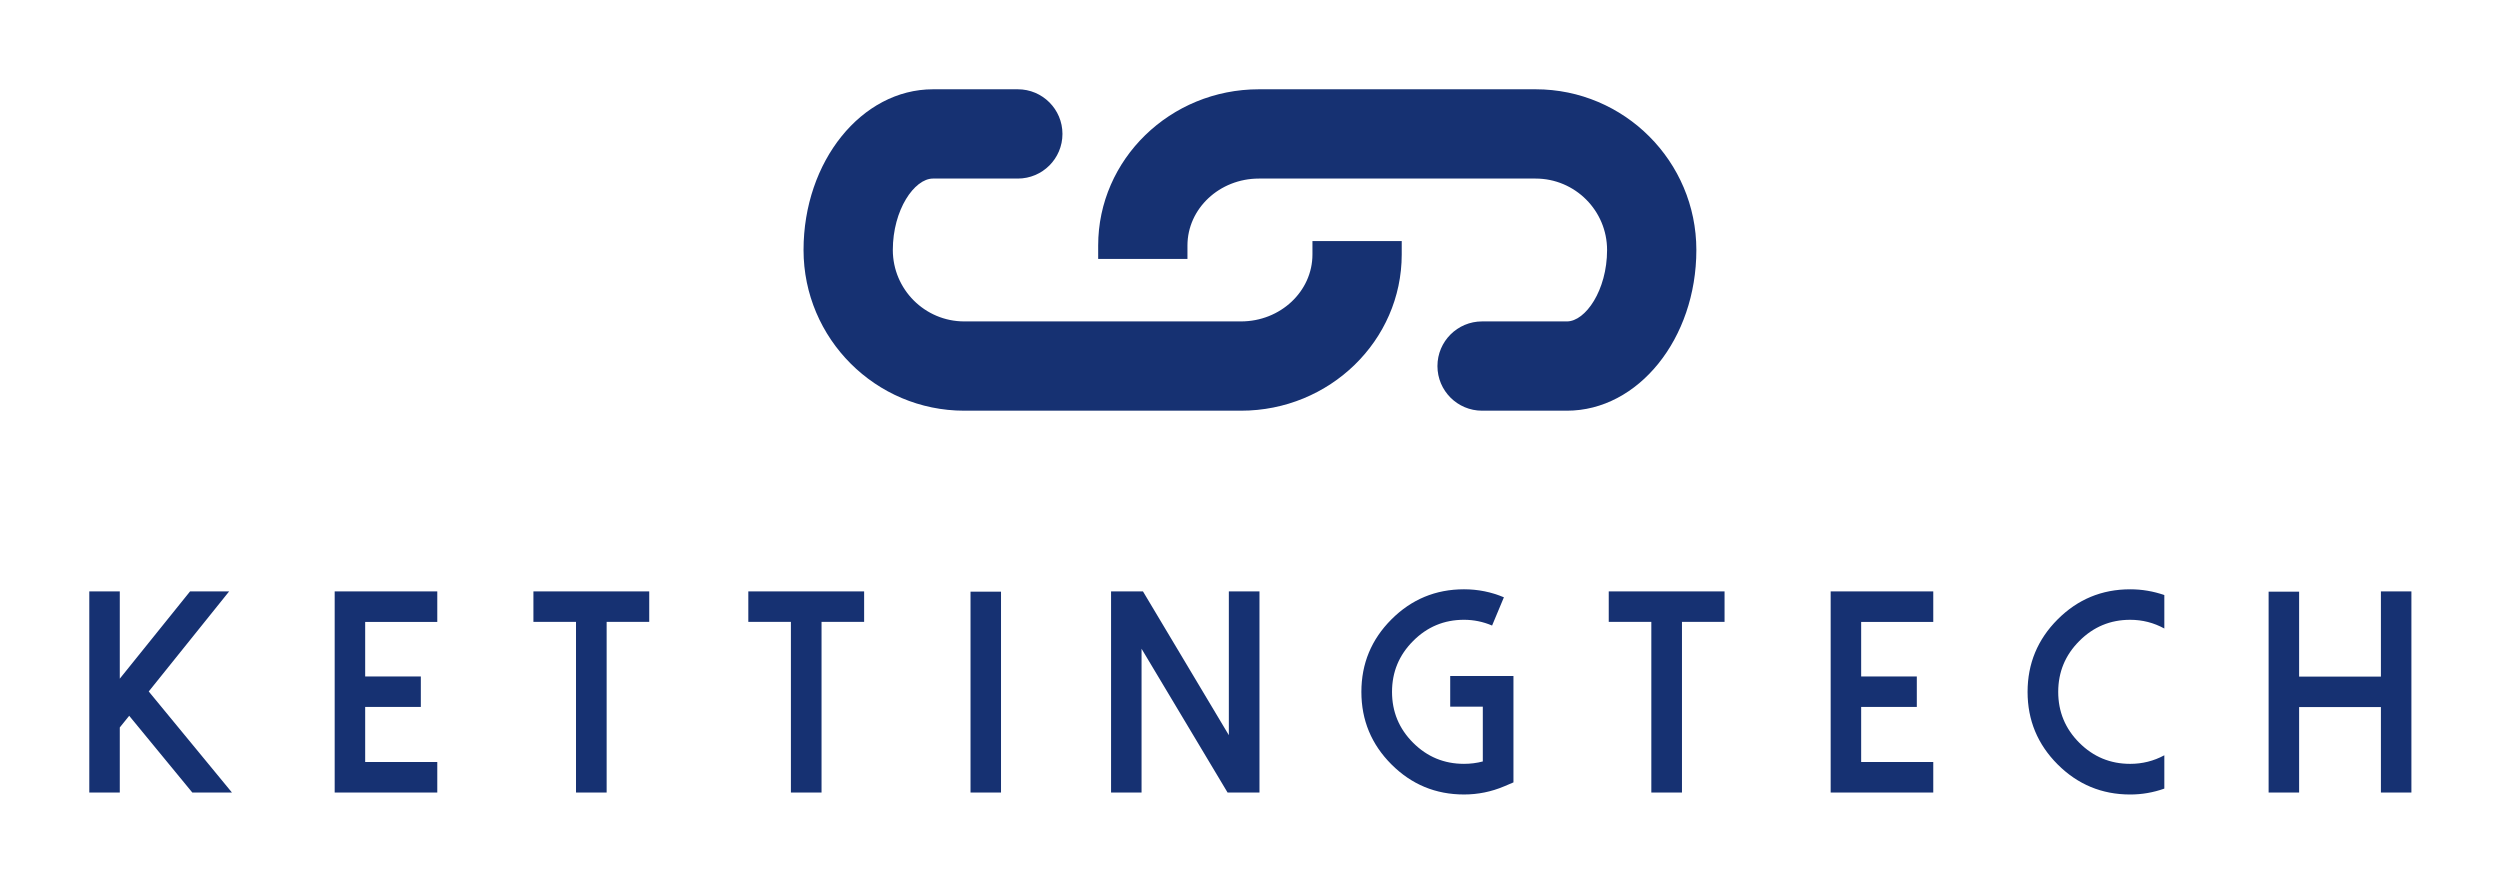
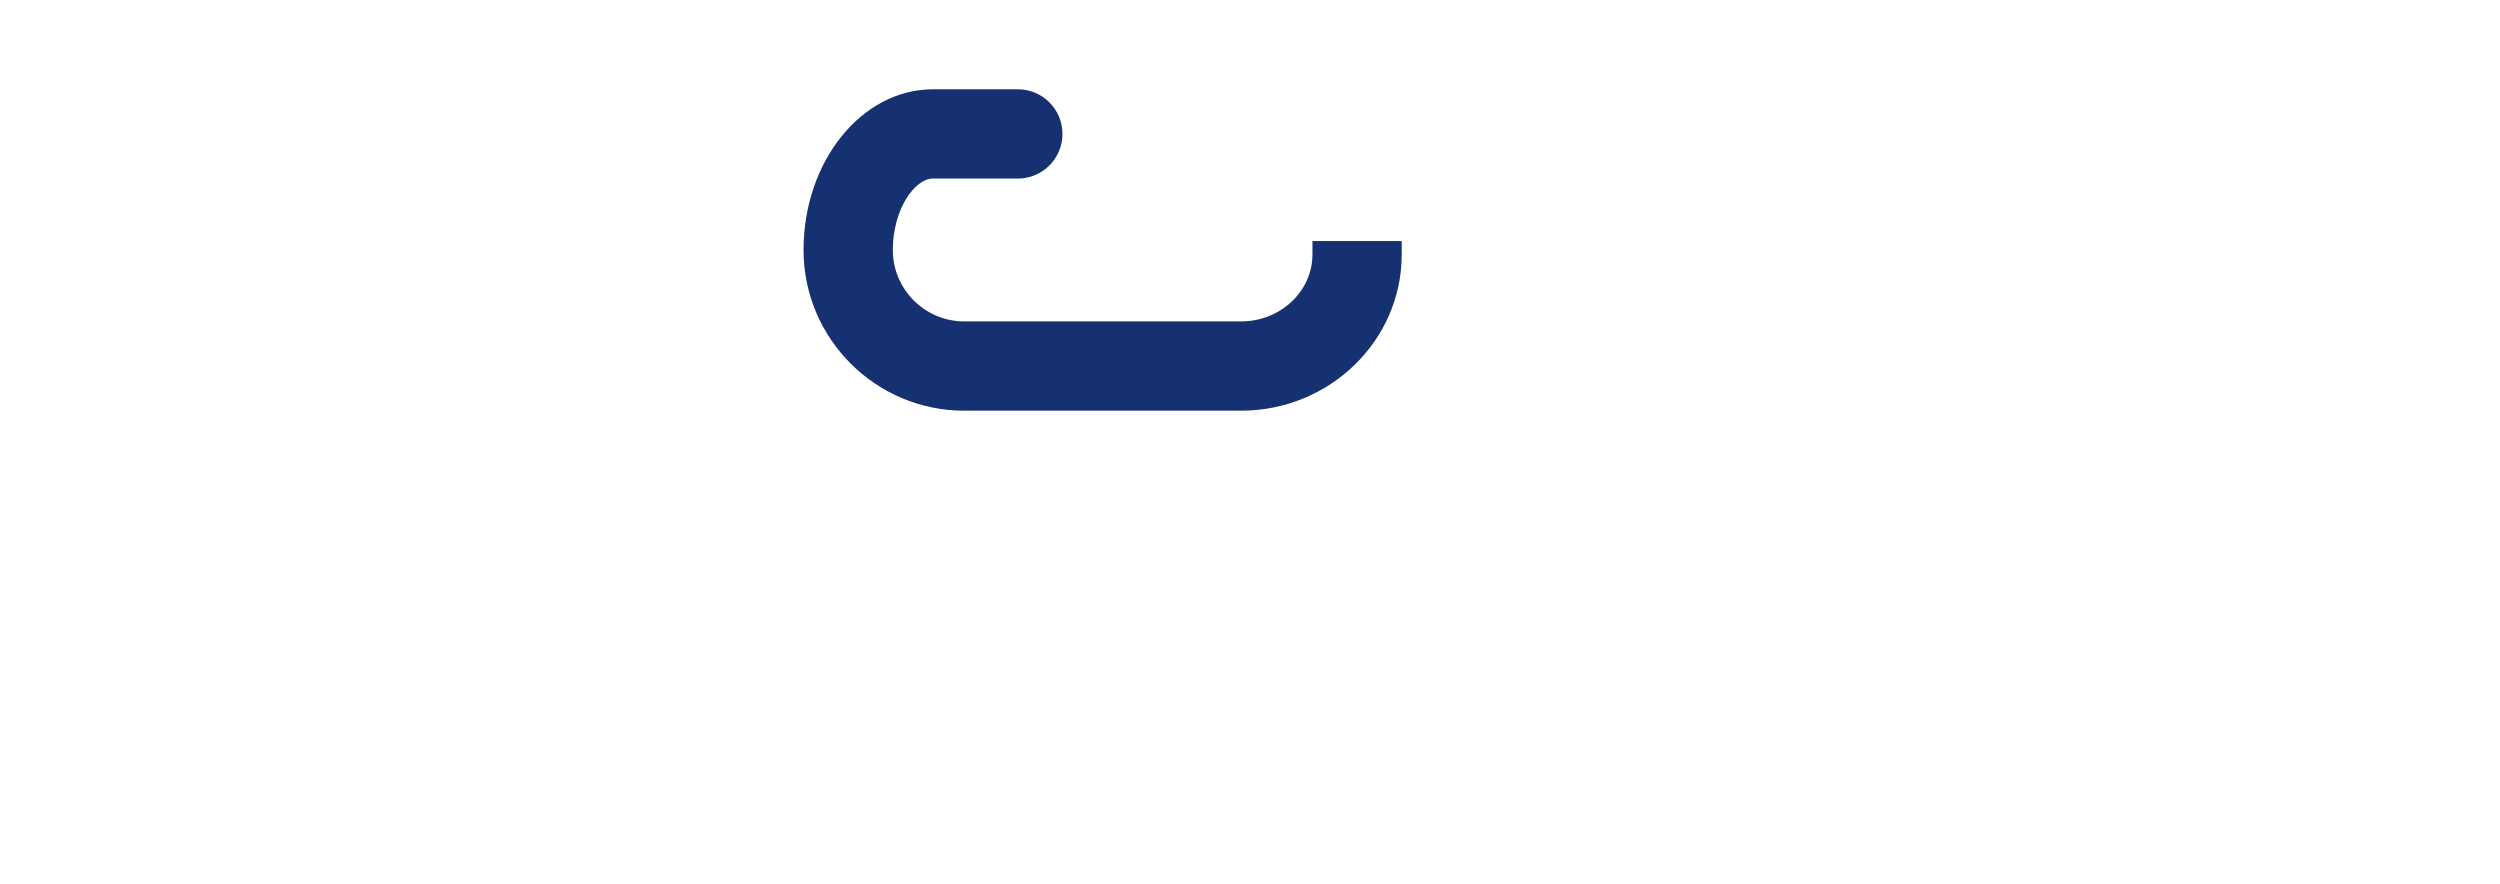
<svg xmlns="http://www.w3.org/2000/svg" width="3230.769" height="1142.029" viewBox="0 0 3230.769 1142.029">
  <g transform="scale(11.538) translate(10, 10)">
    <defs id="SvgjsDefs7213" />
    <g id="SvgjsG7214" transform="matrix(1,0,0,1,80,-32)" fill="#163172">
      <g>
-         <path d="M82,32H51c-9.925,0-18,7.851-18,17.5V51h10v-1.5c0-4.136,3.589-7.5,8-7.5h31c4.411,0,8,3.589,8,8c0,4.506-2.419,8-4.5,8H76   c-2.761,0-5,2.238-5,5s2.239,5,5,5h9.5c7.995,0,14.5-8.075,14.5-18S91.925,32,82,32z" />
        <path d="M57,50.5c0,4.136-3.589,7.5-8,7.5H18c-4.411,0-8-3.589-8-8c0-4.506,2.419-8,4.5-8H24c2.761,0,5-2.238,5-5s-2.239-5-5-5   h-9.5C6.505,32,0,40.075,0,50s8.075,18,18,18h31c9.925,0,18-7.851,18-17.5V49H57V50.5z" />
      </g>
    </g>
    <g id="SvgjsG7215" transform="matrix(0.806,0,0,0.806,-2.046,46.526)" fill="#163172">
-       <path d="M16.543 12.051 l-9.766 12.129 l0 -12.129 l-4.238 0 l0 27.949 l4.238 0 l0 -9.043 l1.309 -1.621 l8.77 10.664 l5.508 0 l-11.563 -14.043 l11.172 -13.906 l-5.43 0 z M36.64 12.051 l0 27.949 l14.258 0 l0 -4.238 l-10.02 0 l0 -7.656 l7.734 0 l0 -4.238 l-7.734 0 l0 -7.578 l10.02 0 l0 -4.238 l-14.258 0 z M64.257 12.051 l0 4.238 l5.918 0 l0 23.711 l4.258 0 l0 -23.711 l5.918 0 l0 -4.238 l-16.094 0 z M94.12 12.051 l0 4.238 l5.918 0 l0 23.711 l4.258 0 l0 -23.711 l5.918 0 l0 -4.238 l-16.094 0 z M129.236 12.09 l-4.238 0 l0 27.91 l4.238 0 l0 -27.91 z M160.896 12.051 l0 19.98 l-11.934 -19.98 l-4.434 0 l0 27.949 l4.238 0 l0 -19.98 l11.953 19.98 l4.434 0 l0 -27.949 l-4.258 0 z M183.493 36.094 c-2.787 -2.787 -4.18 -6.146 -4.18 -10.078 s1.393 -7.292 4.18 -10.078 s6.146 -4.18 10.078 -4.18 c1.94 0 3.789 0.371 5.547 1.113 l-1.641 3.926 c-1.25 -0.534 -2.552 -0.801 -3.906 -0.801 c-2.76 0 -5.117 0.983 -7.07 2.949 c-1.953 1.953 -2.93 4.31 -2.93 7.07 s0.977 5.117 2.93 7.07 s4.31 2.93 7.07 2.93 c0.898 0 1.771 -0.111 2.617 -0.332 l0 -7.617 l-4.531 0 l0 -4.258 l8.789 0 l0 14.785 l-1.289 0.547 c-1.784 0.755 -3.646 1.133 -5.586 1.133 c-3.932 0 -7.292 -1.393 -10.078 -4.18 z M213.688 12.051 l0 4.238 l5.918 0 l0 23.711 l4.258 0 l0 -23.711 l5.918 0 l0 -4.238 l-16.094 0 z M244.527 12.051 l0 27.949 l14.258 0 l0 -4.238 l-10.02 0 l0 -7.656 l7.734 0 l0 -4.238 l-7.734 0 l0 -7.578 l10.02 0 l0 -4.238 l-14.258 0 z M279.078 33.086 c-1.953 -1.953 -2.93 -4.31 -2.93 -7.07 s0.977 -5.117 2.93 -7.07 c1.953 -1.966 4.31 -2.949 7.07 -2.949 c1.693 0 3.275 0.404 4.746 1.211 l0 -4.648 c-1.536 -0.534 -3.119 -0.801 -4.746 -0.801 c-3.932 0 -7.292 1.393 -10.078 4.18 s-4.18 6.146 -4.18 10.078 s1.393 7.292 4.18 10.078 s6.146 4.18 10.078 4.18 c1.628 0 3.21 -0.273 4.746 -0.82 l0 -4.629 c-1.471 0.794 -3.053 1.191 -4.746 1.191 c-2.76 0 -5.117 -0.977 -7.07 -2.93 z M320.991 12.051 l0 11.836 l-11.367 0 l0 -11.797 l-4.238 0 l0 27.91 l4.238 0 l0 -11.875 l11.367 0 l0 11.875 l4.238 0 l0 -27.949 l-4.238 0 z" />
-     </g>
+       </g>
  </g>
</svg>